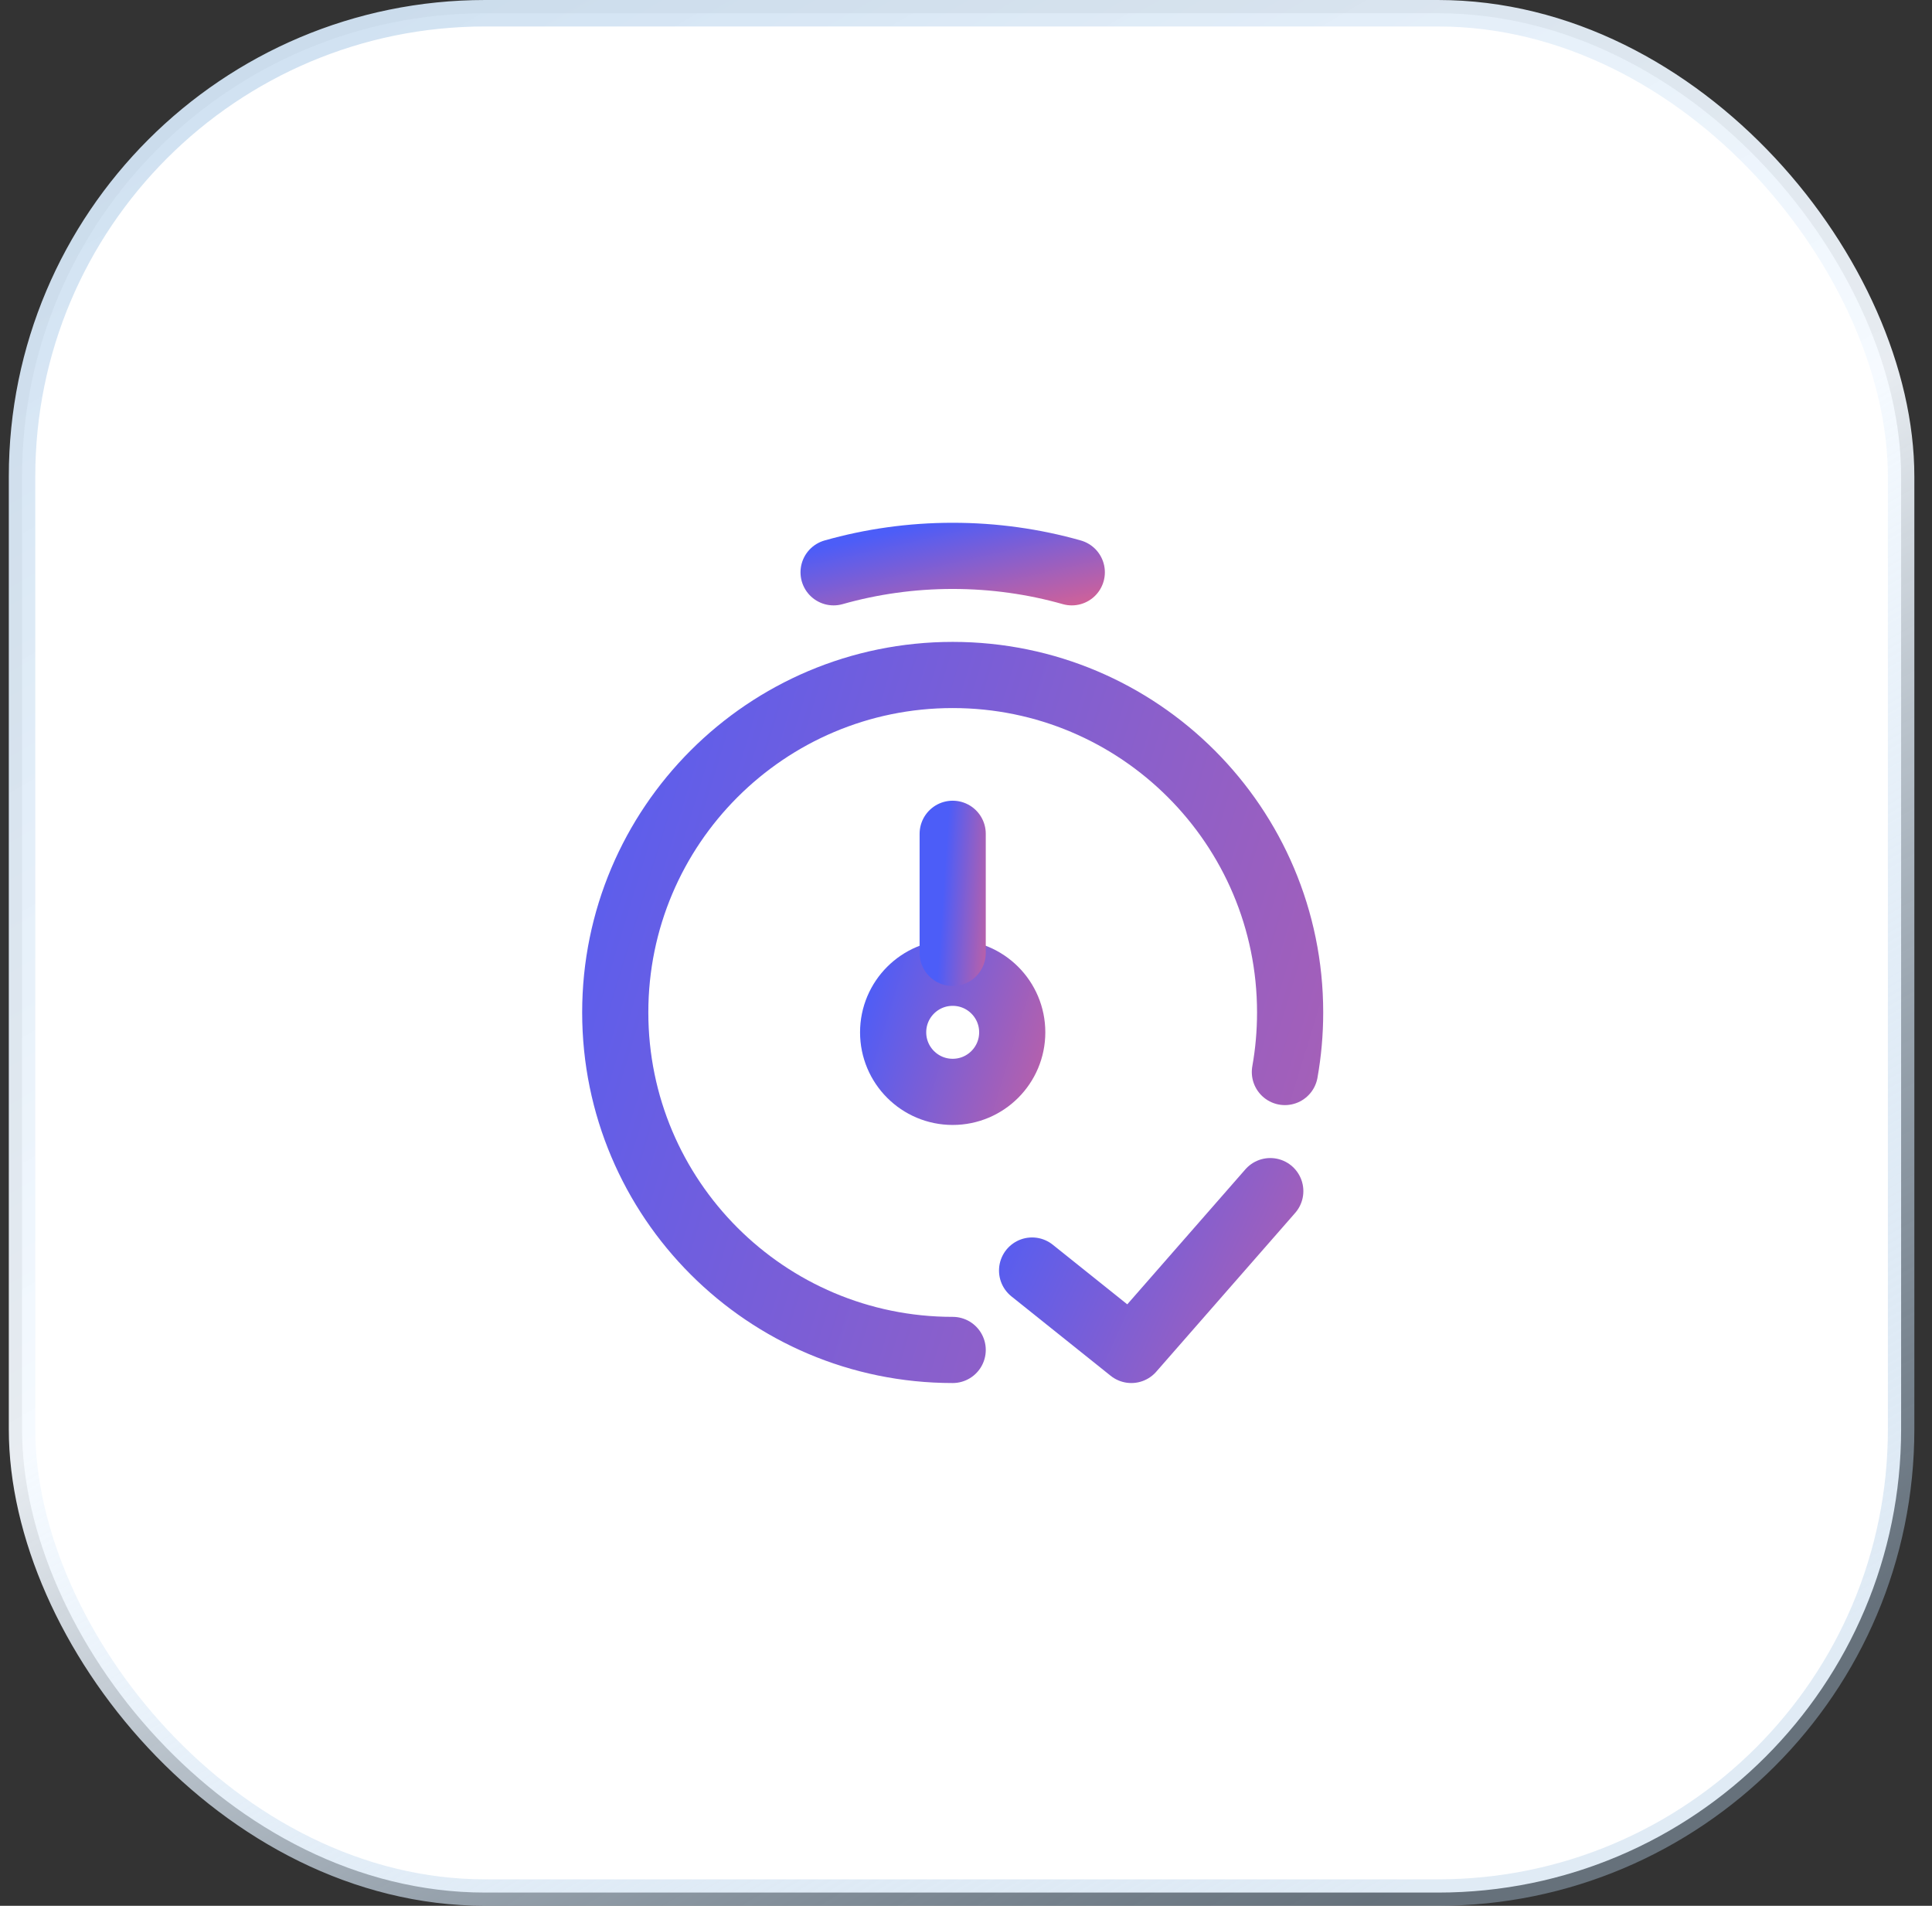
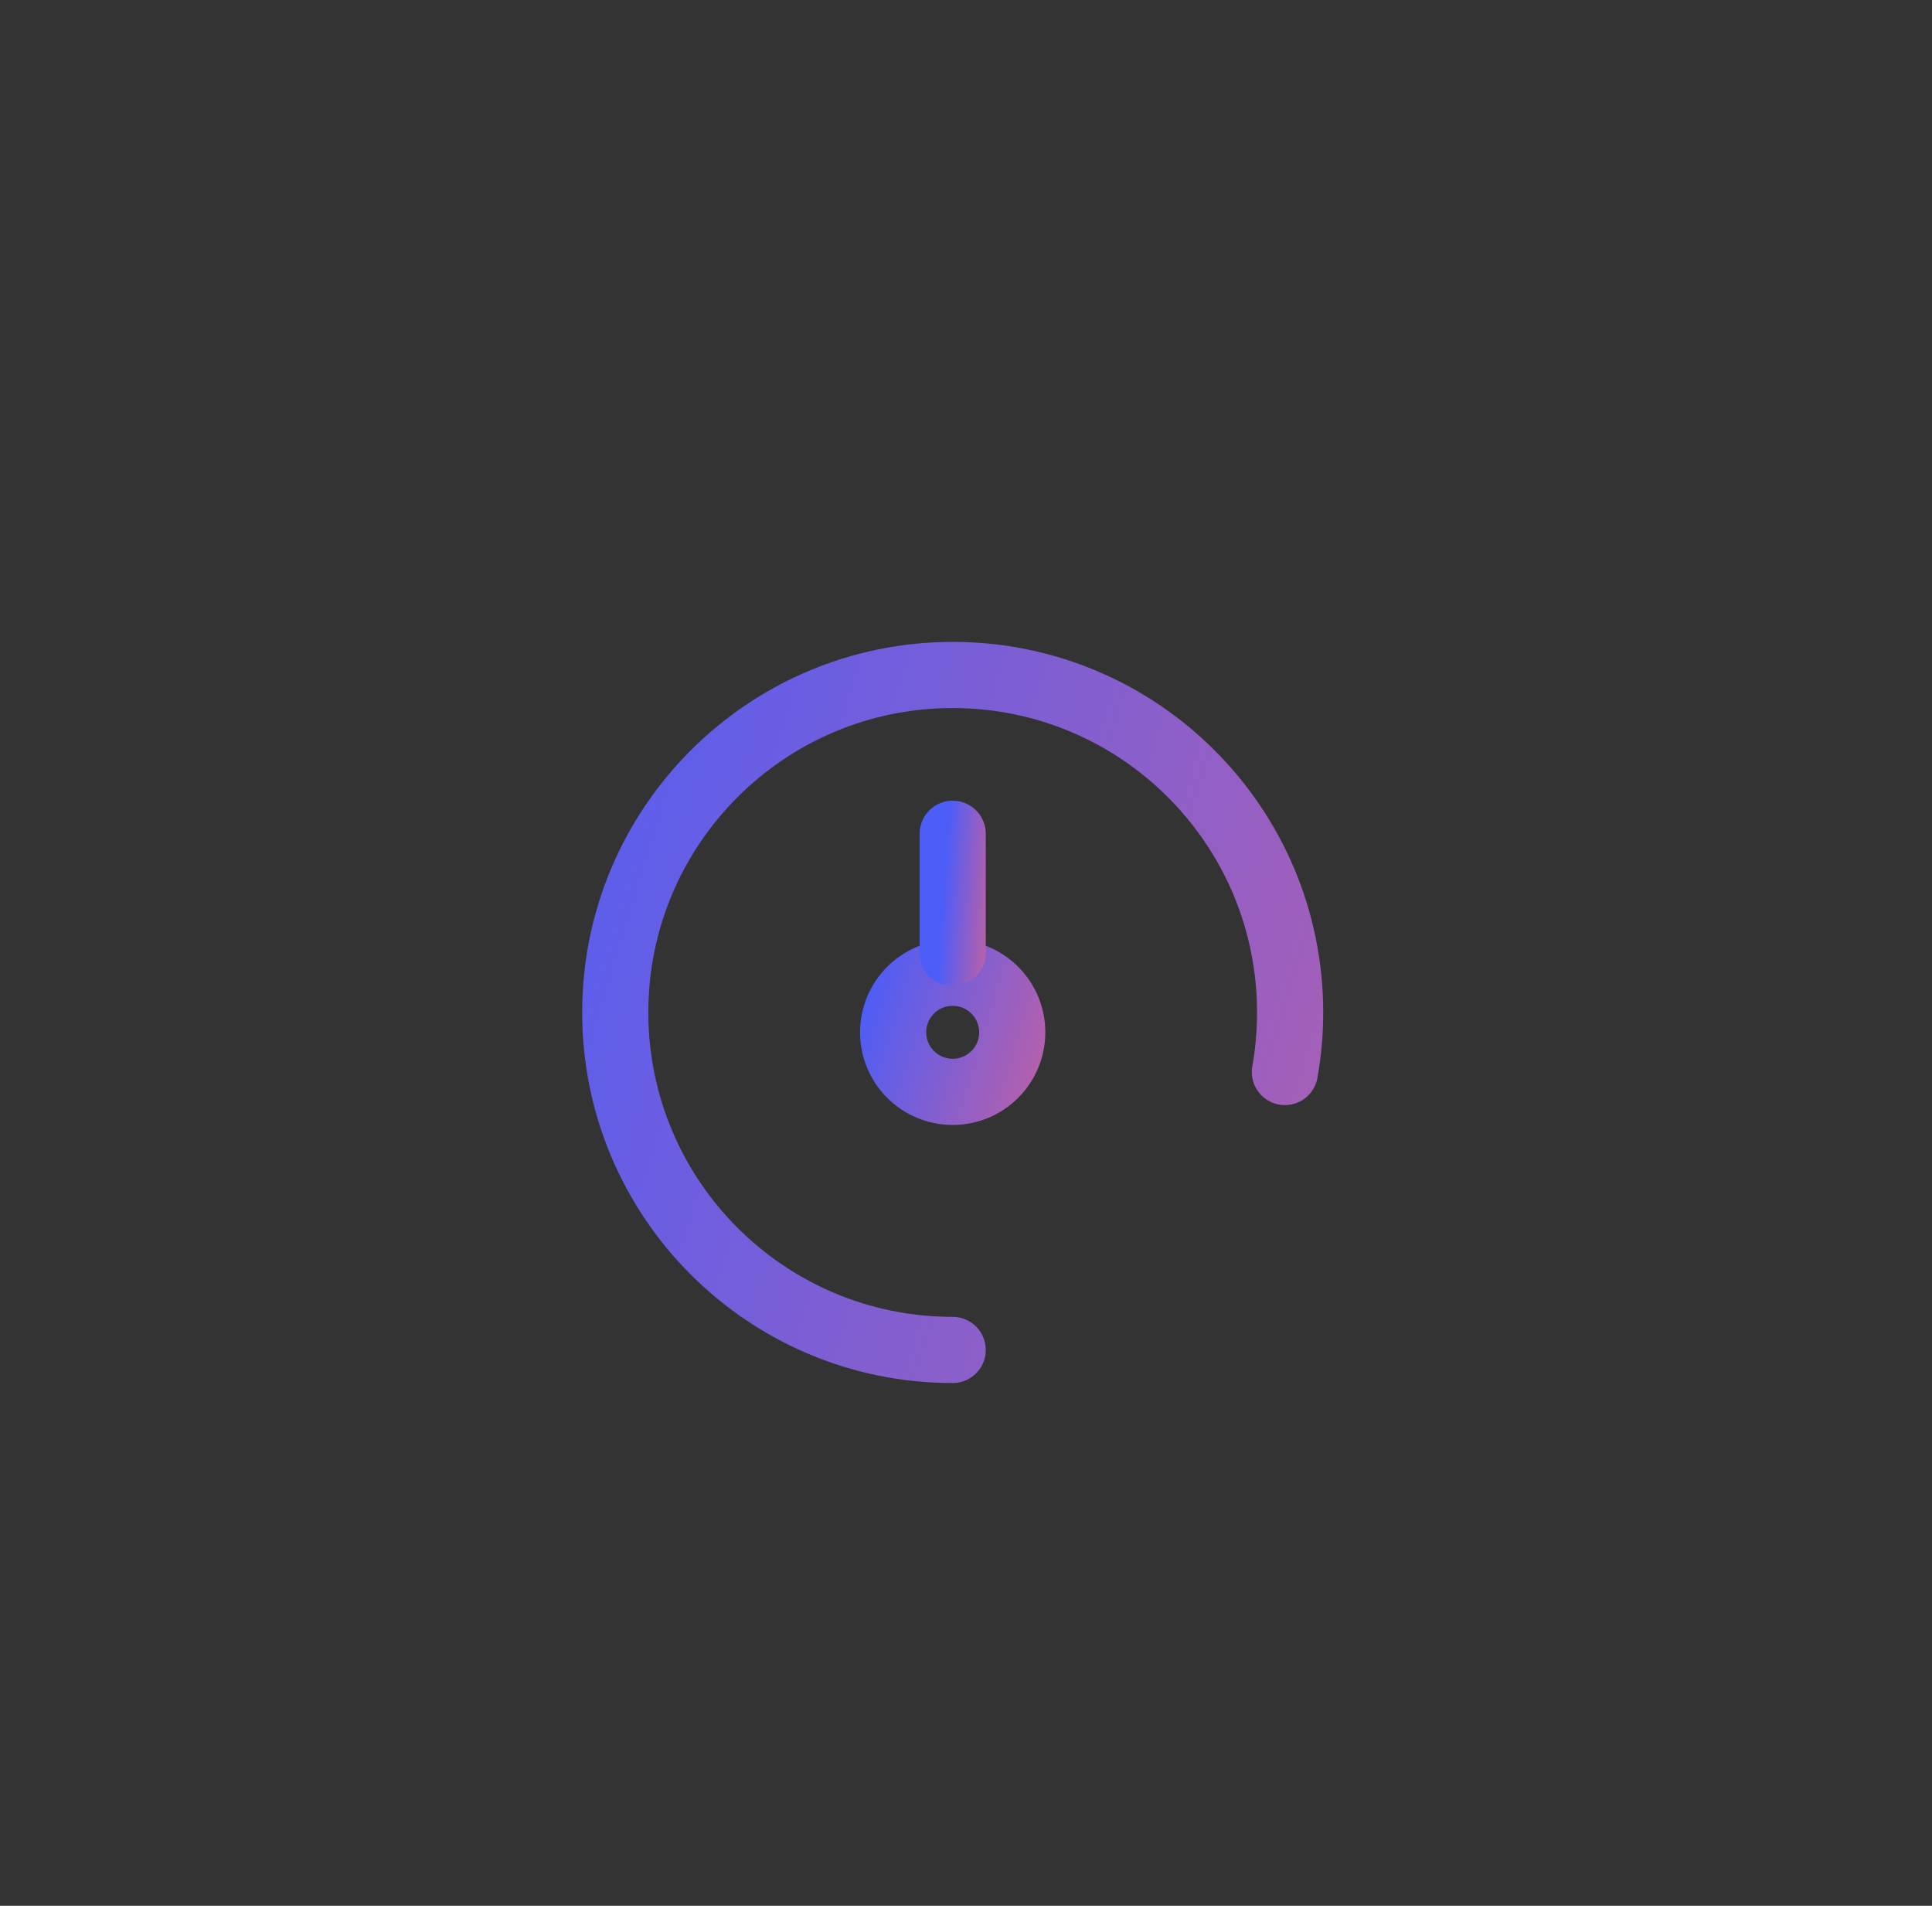
<svg xmlns="http://www.w3.org/2000/svg" width="73" height="72" viewBox="0 0 73 72" fill="none">
  <rect x="0" y="0" width="73" height="72" fill="#333333" stroke="none" />
-   <rect x="0.833" y="0.5" width="71" height="71" rx="17.5" fill="white" />
-   <rect x="0.833" y="0.5" width="71" height="71" rx="17.5" stroke="url(#paint0_linear_17081_29168)" />
  <path d="M35.997 51C28.955 51 23.247 45.292 23.247 38.25C23.247 31.208 28.955 25.5 35.997 25.5C43.039 25.5 48.747 31.208 48.747 38.25C48.747 39.018 48.679 39.77 48.549 40.5" stroke="url(#paint1_linear_17081_29168)" stroke-width="2.5" stroke-linecap="round" stroke-linejoin="round" />
-   <path d="M40.497 21.621C39.067 21.216 37.557 21 35.997 21C34.437 21 32.928 21.216 31.497 21.621" stroke="url(#paint2_linear_17081_29168)" stroke-width="2.5" stroke-linecap="round" stroke-linejoin="round" />
-   <path d="M38.997 48L42.747 51L47.997 45" stroke="url(#paint3_linear_17081_29168)" stroke-width="2.5" stroke-linecap="round" stroke-linejoin="round" />
  <path d="M38.247 39C38.247 40.243 37.24 41.25 35.997 41.25C34.754 41.25 33.747 40.243 33.747 39C33.747 37.757 34.754 36.75 35.997 36.75C37.24 36.75 38.247 37.757 38.247 39Z" stroke="url(#paint4_linear_17081_29168)" stroke-width="2.5" stroke-linecap="round" stroke-linejoin="round" />
  <path d="M35.997 36V31.5" stroke="url(#paint5_linear_17081_29168)" stroke-width="2.5" stroke-linecap="round" stroke-linejoin="round" />
  <defs>
    <linearGradient id="paint0_linear_17081_29168" x1="0.333" y1="-29.52" x2="57.703" y2="68.656" gradientUnits="userSpaceOnUse">
      <stop stop-color="#B1CDE7" />
      <stop offset="0.645" stop-color="#F5FAFF" stop-opacity="0.93" />
      <stop offset="1" stop-color="#B1CDE7" stop-opacity="0.4" />
    </linearGradient>
    <linearGradient id="paint1_linear_17081_29168" x1="19.017" y1="21.828" x2="84.472" y2="41.833" gradientUnits="userSpaceOnUse">
      <stop stop-color="#4C5DF8" />
      <stop offset="1" stop-color="#F7627C" />
    </linearGradient>
    <linearGradient id="paint2_linear_17081_29168" x1="30.004" y1="20.911" x2="31.23" y2="26.338" gradientUnits="userSpaceOnUse">
      <stop stop-color="#4C5DF8" />
      <stop offset="1" stop-color="#F7627C" />
    </linearGradient>
    <linearGradient id="paint3_linear_17081_29168" x1="37.504" y1="44.136" x2="58.377" y2="53.705" gradientUnits="userSpaceOnUse">
      <stop stop-color="#4C5DF8" />
      <stop offset="1" stop-color="#F7627C" />
    </linearGradient>
    <linearGradient id="paint4_linear_17081_29168" x1="33.001" y1="36.102" x2="44.551" y2="39.632" gradientUnits="userSpaceOnUse">
      <stop stop-color="#4C5DF8" />
      <stop offset="1" stop-color="#F7627C" />
    </linearGradient>
    <linearGradient id="paint5_linear_17081_29168" x1="35.831" y1="30.852" x2="38.625" y2="31.042" gradientUnits="userSpaceOnUse">
      <stop stop-color="#4C5DF8" />
      <stop offset="1" stop-color="#F7627C" />
    </linearGradient>
  </defs>
</svg>